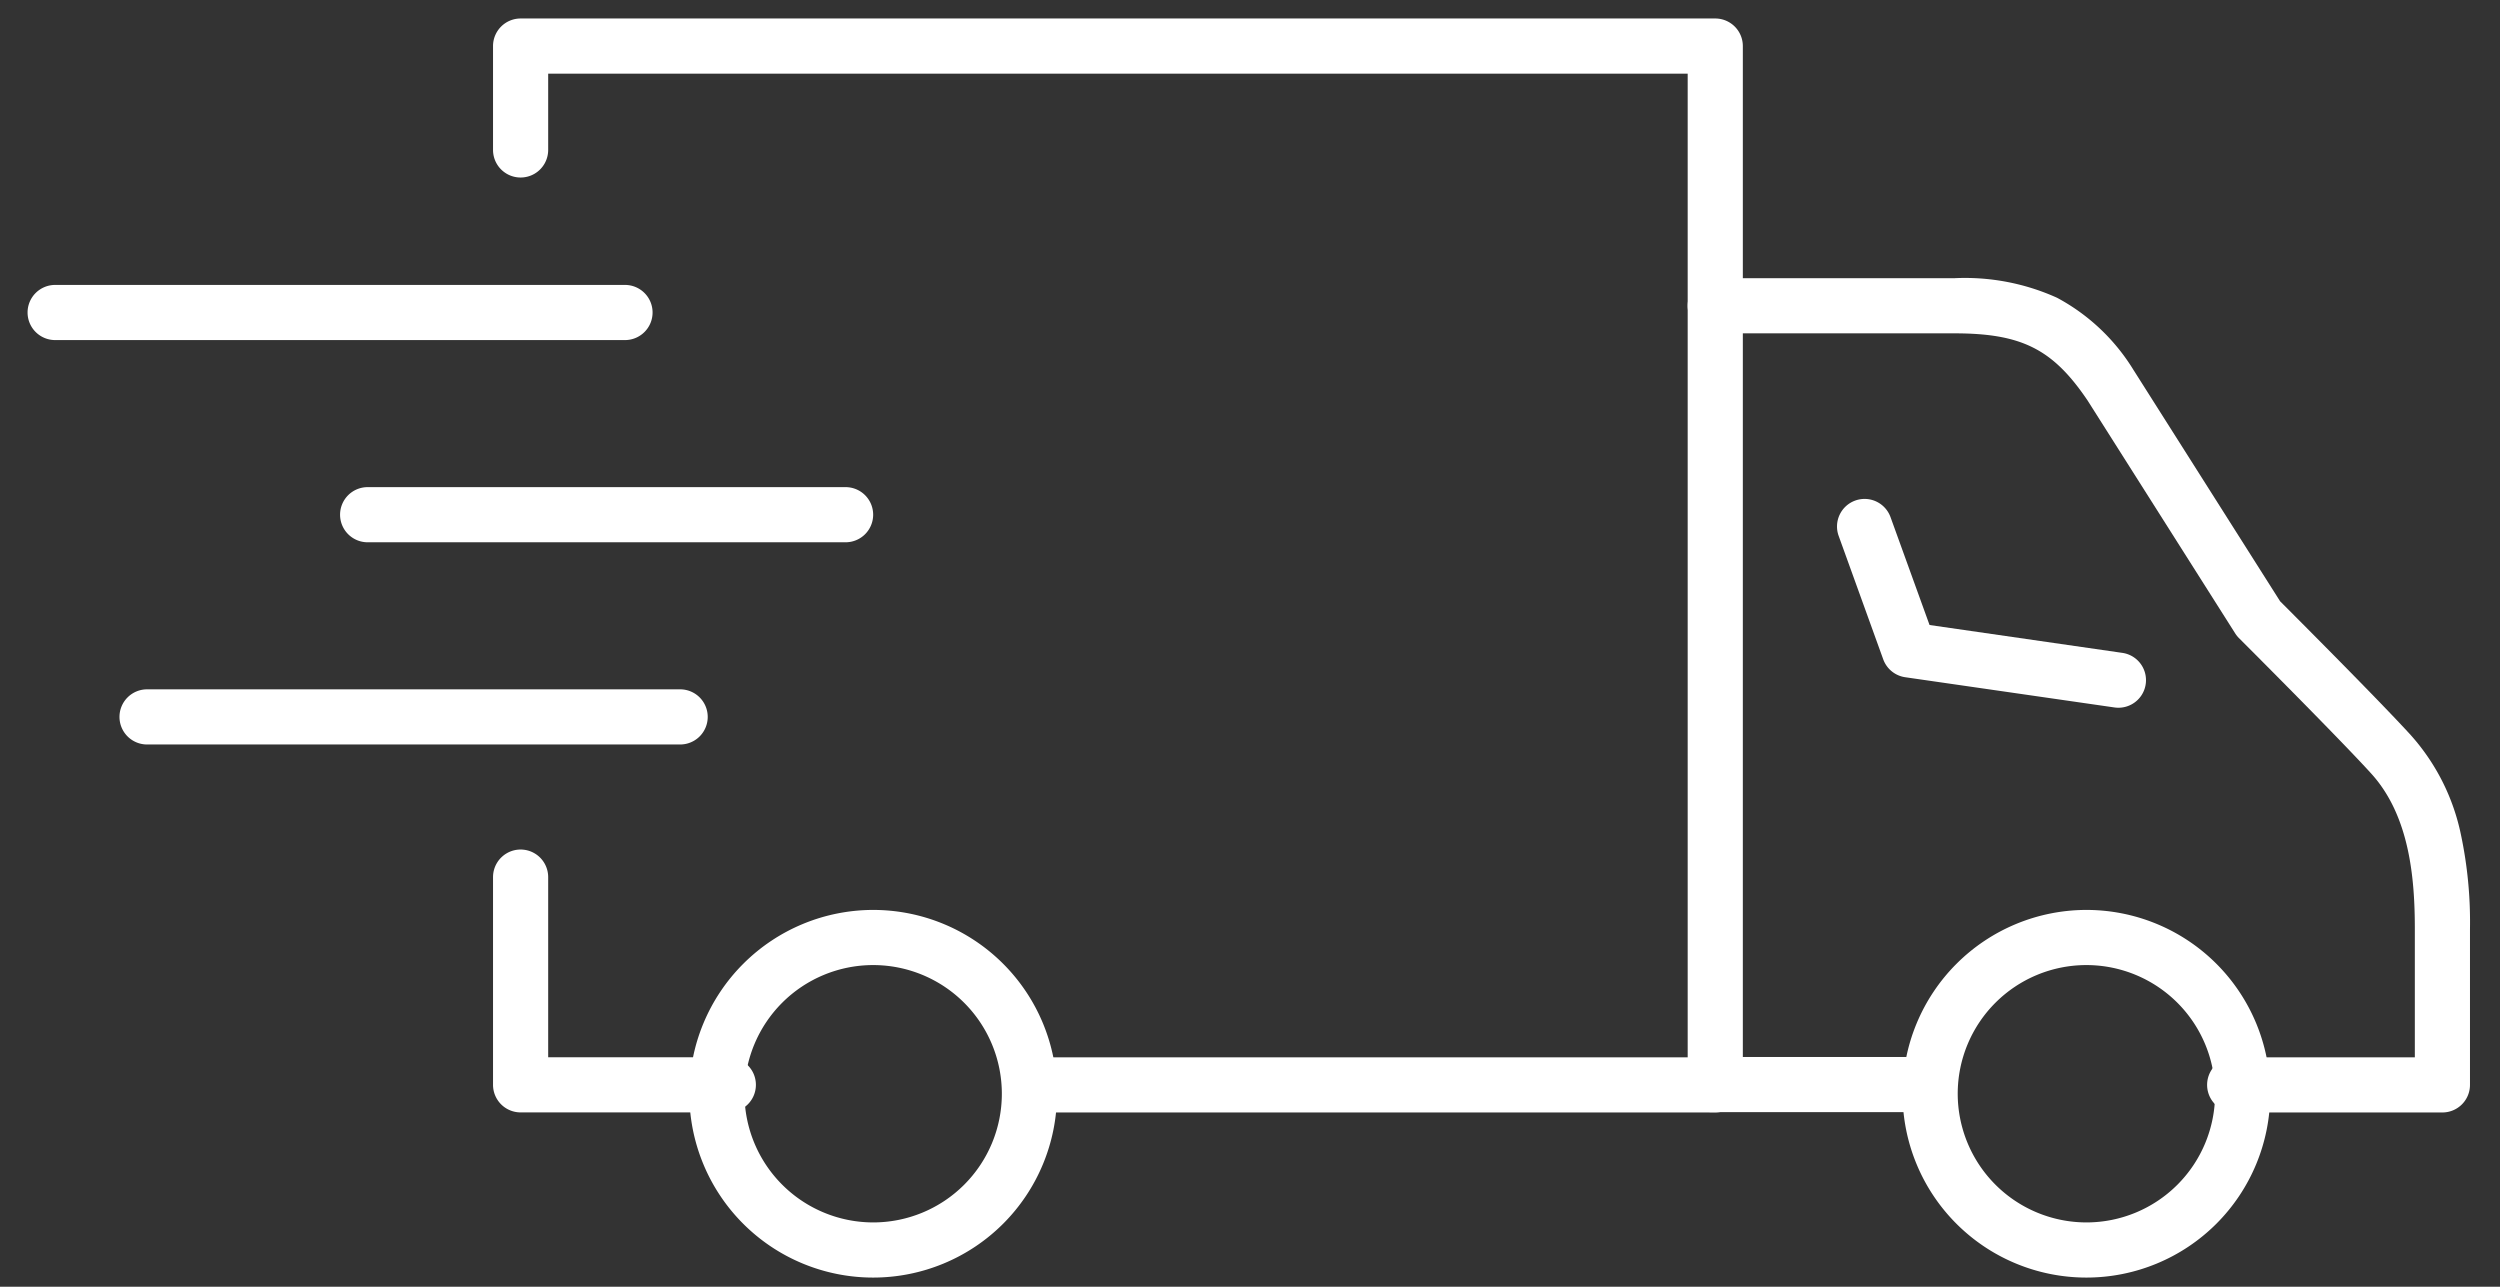
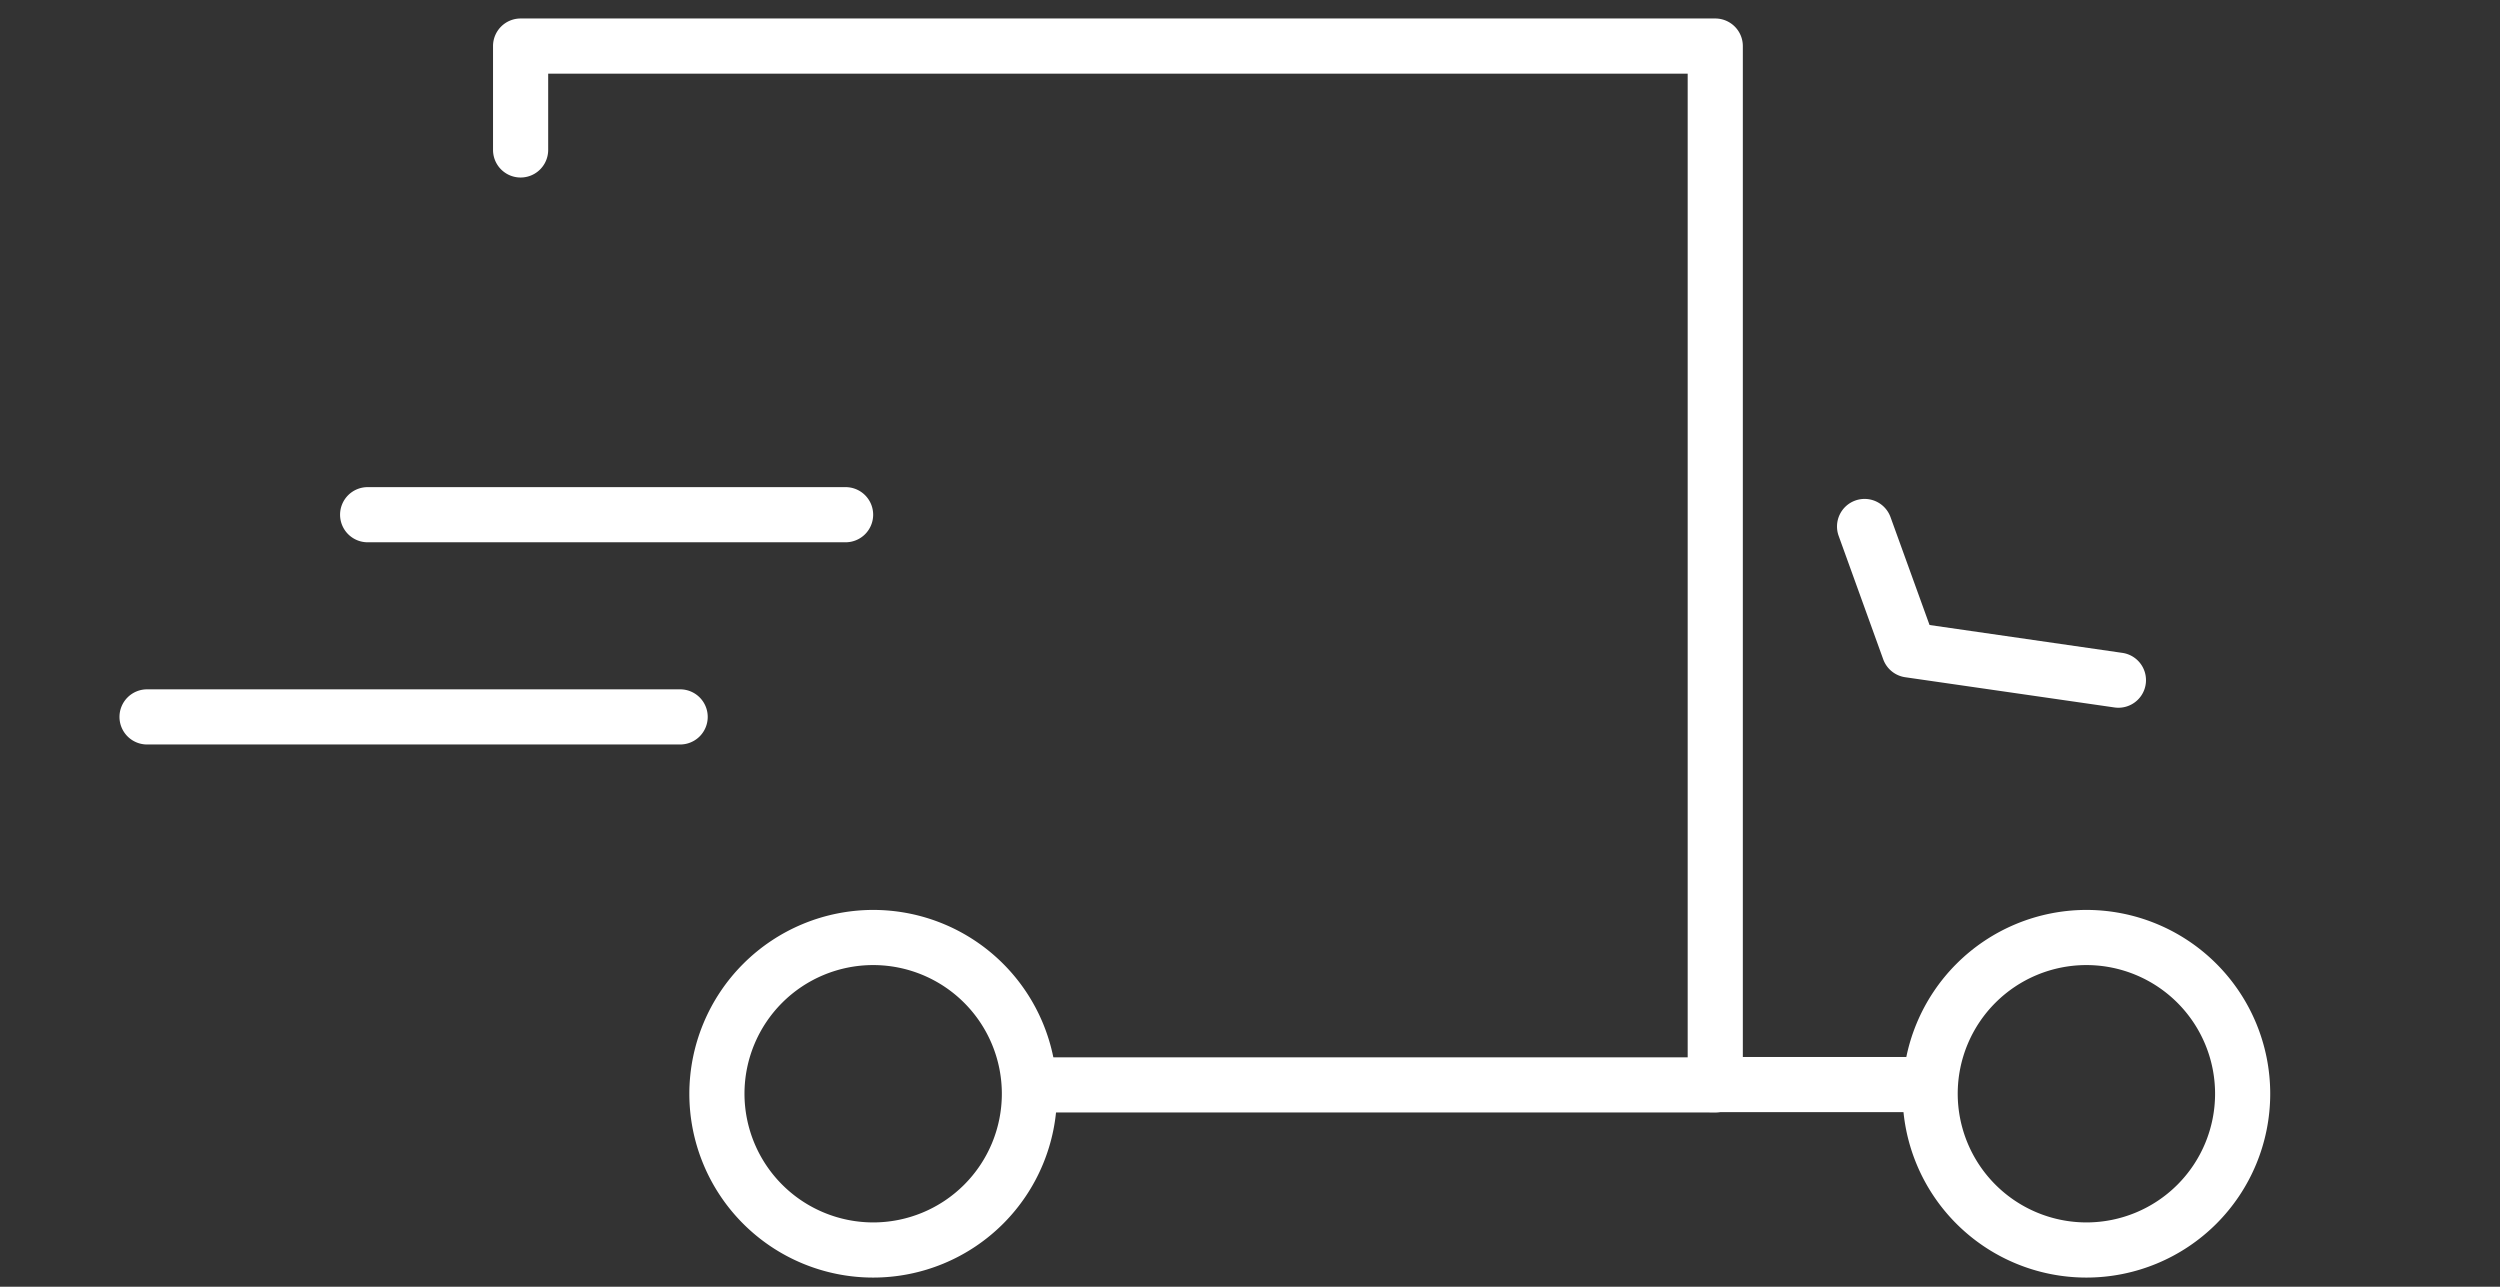
<svg xmlns="http://www.w3.org/2000/svg" width="136" height="70" viewBox="0 0 136 70">
  <rect x="0" y="0" width="136" height="70" fill="#333333" stroke="none" />
  <defs>
    <clipPath id="clip-path">
      <rect id="Rectangle_5360" data-name="Rectangle 5360" width="136" height="70" transform="translate(0 0)" fill="none" stroke="#fff" stroke-width="3" />
    </clipPath>
  </defs>
  <g id="Groupe_18996" data-name="Groupe 18996" transform="translate(0.112 -0.187)">
    <g id="Groupe_18995" data-name="Groupe 18995" transform="translate(-0.112 0.187)" clip-path="url(#clip-path)">
      <path id="Ellipse_413" data-name="Ellipse 413" d="M8.5-1.5a10,10,0,1,1-10,10A10.011,10.011,0,0,1,8.5-1.5Zm0,17a7,7,0,1,0-7-7A7.008,7.008,0,0,0,8.5,15.5Z" transform="translate(39 51)" fill="#fff" />
      <path id="Tracé_180" data-name="Tracé 180" d="M144.989,66.012H108.256a1.5,1.5,0,0,1,0-3h35.233V9.5H81.5v4.151a1.5,1.5,0,1,1-3,0V8A1.5,1.5,0,0,1,80,6.5h64.989a1.5,1.5,0,0,1,1.5,1.5V64.512A1.5,1.5,0,0,1,144.989,66.012Z" transform="translate(-51.679 -5.494)" fill="#fff" />
-       <path id="Tracé_181" data-name="Tracé 181" d="M91.3,148.8H80a1.5,1.5,0,0,1-1.5-1.5V136a1.5,1.5,0,0,1,3,0v9.8h9.8a1.5,1.5,0,0,1,0,3Z" transform="translate(-51.679 -88.285)" fill="#fff" />
-       <path id="Ligne_104" data-name="Ligne 104" d="M31,1.5H0A1.5,1.5,0,0,1-1.5,0,1.5,1.5,0,0,1,0-1.5H31A1.5,1.5,0,0,1,32.5,0,1.5,1.5,0,0,1,31,1.5Z" transform="translate(3 17)" fill="#fff" />
      <path id="Ligne_105" data-name="Ligne 105" d="M26,1.5H0A1.5,1.5,0,0,1-1.5,0,1.5,1.5,0,0,1,0-1.5H26A1.5,1.5,0,0,1,27.5,0,1.5,1.5,0,0,1,26,1.5Z" transform="translate(20 28)" fill="#fff" />
      <path id="Ligne_106" data-name="Ligne 106" d="M29,1.5H0A1.5,1.5,0,0,1-1.5,0,1.5,1.5,0,0,1,0-1.5H29A1.5,1.5,0,0,1,30.5,0,1.5,1.5,0,0,1,29,1.5Z" transform="translate(8 39)" fill="#fff" />
      <path id="Ellipse_414" data-name="Ellipse 414" d="M8.5-1.5a10,10,0,1,1-10,10A10.011,10.011,0,0,1,8.5-1.5Zm0,17a7,7,0,1,0-7-7A7.008,7.008,0,0,0,8.5,15.5Z" transform="translate(105 51)" fill="#fff" />
      <path id="Ligne_107" data-name="Ligne 107" d="M12,1.5H0v-3H12Z" transform="translate(93 59)" fill="#fff" />
-       <path id="Tracé_182" data-name="Tracé 182" d="M303.558,91.884h-11.3a1.5,1.5,0,0,1,0-3h9.8V81.907c0-2.75-.276-6.2-2.424-8.515l-.01-.011c-1.763-1.936-7.077-7.246-7.131-7.3a1.5,1.5,0,0,1-.207-.258l-8.028-12.666c-1.889-2.8-3.586-3.657-7.25-3.657H264a1.5,1.5,0,0,1,0-3h13.007a12.16,12.16,0,0,1,5.589,1.065,10.92,10.92,0,0,1,4.162,3.935l.022.034,7.95,12.543c.818.818,5.42,5.428,7.107,7.279a11.655,11.655,0,0,1,2.73,5.422,22.936,22.936,0,0,1,.491,5.13v8.477A1.5,1.5,0,0,1,303.558,91.884Z" transform="translate(-170.691 -31.366)" fill="#fff" />
      <path id="Tracé_183" data-name="Tracé 183" d="M300.808,91.859a1.512,1.512,0,0,1-.216-.016L289.215,90.2a1.5,1.5,0,0,1-1.2-.974L285.59,82.51a1.5,1.5,0,1,1,2.821-1.021l2.123,5.869,10.487,1.516a1.5,1.5,0,0,1-.213,2.985Z" transform="translate(-185.567 -53.358)" fill="#fff" />
    </g>
  </g>
</svg>